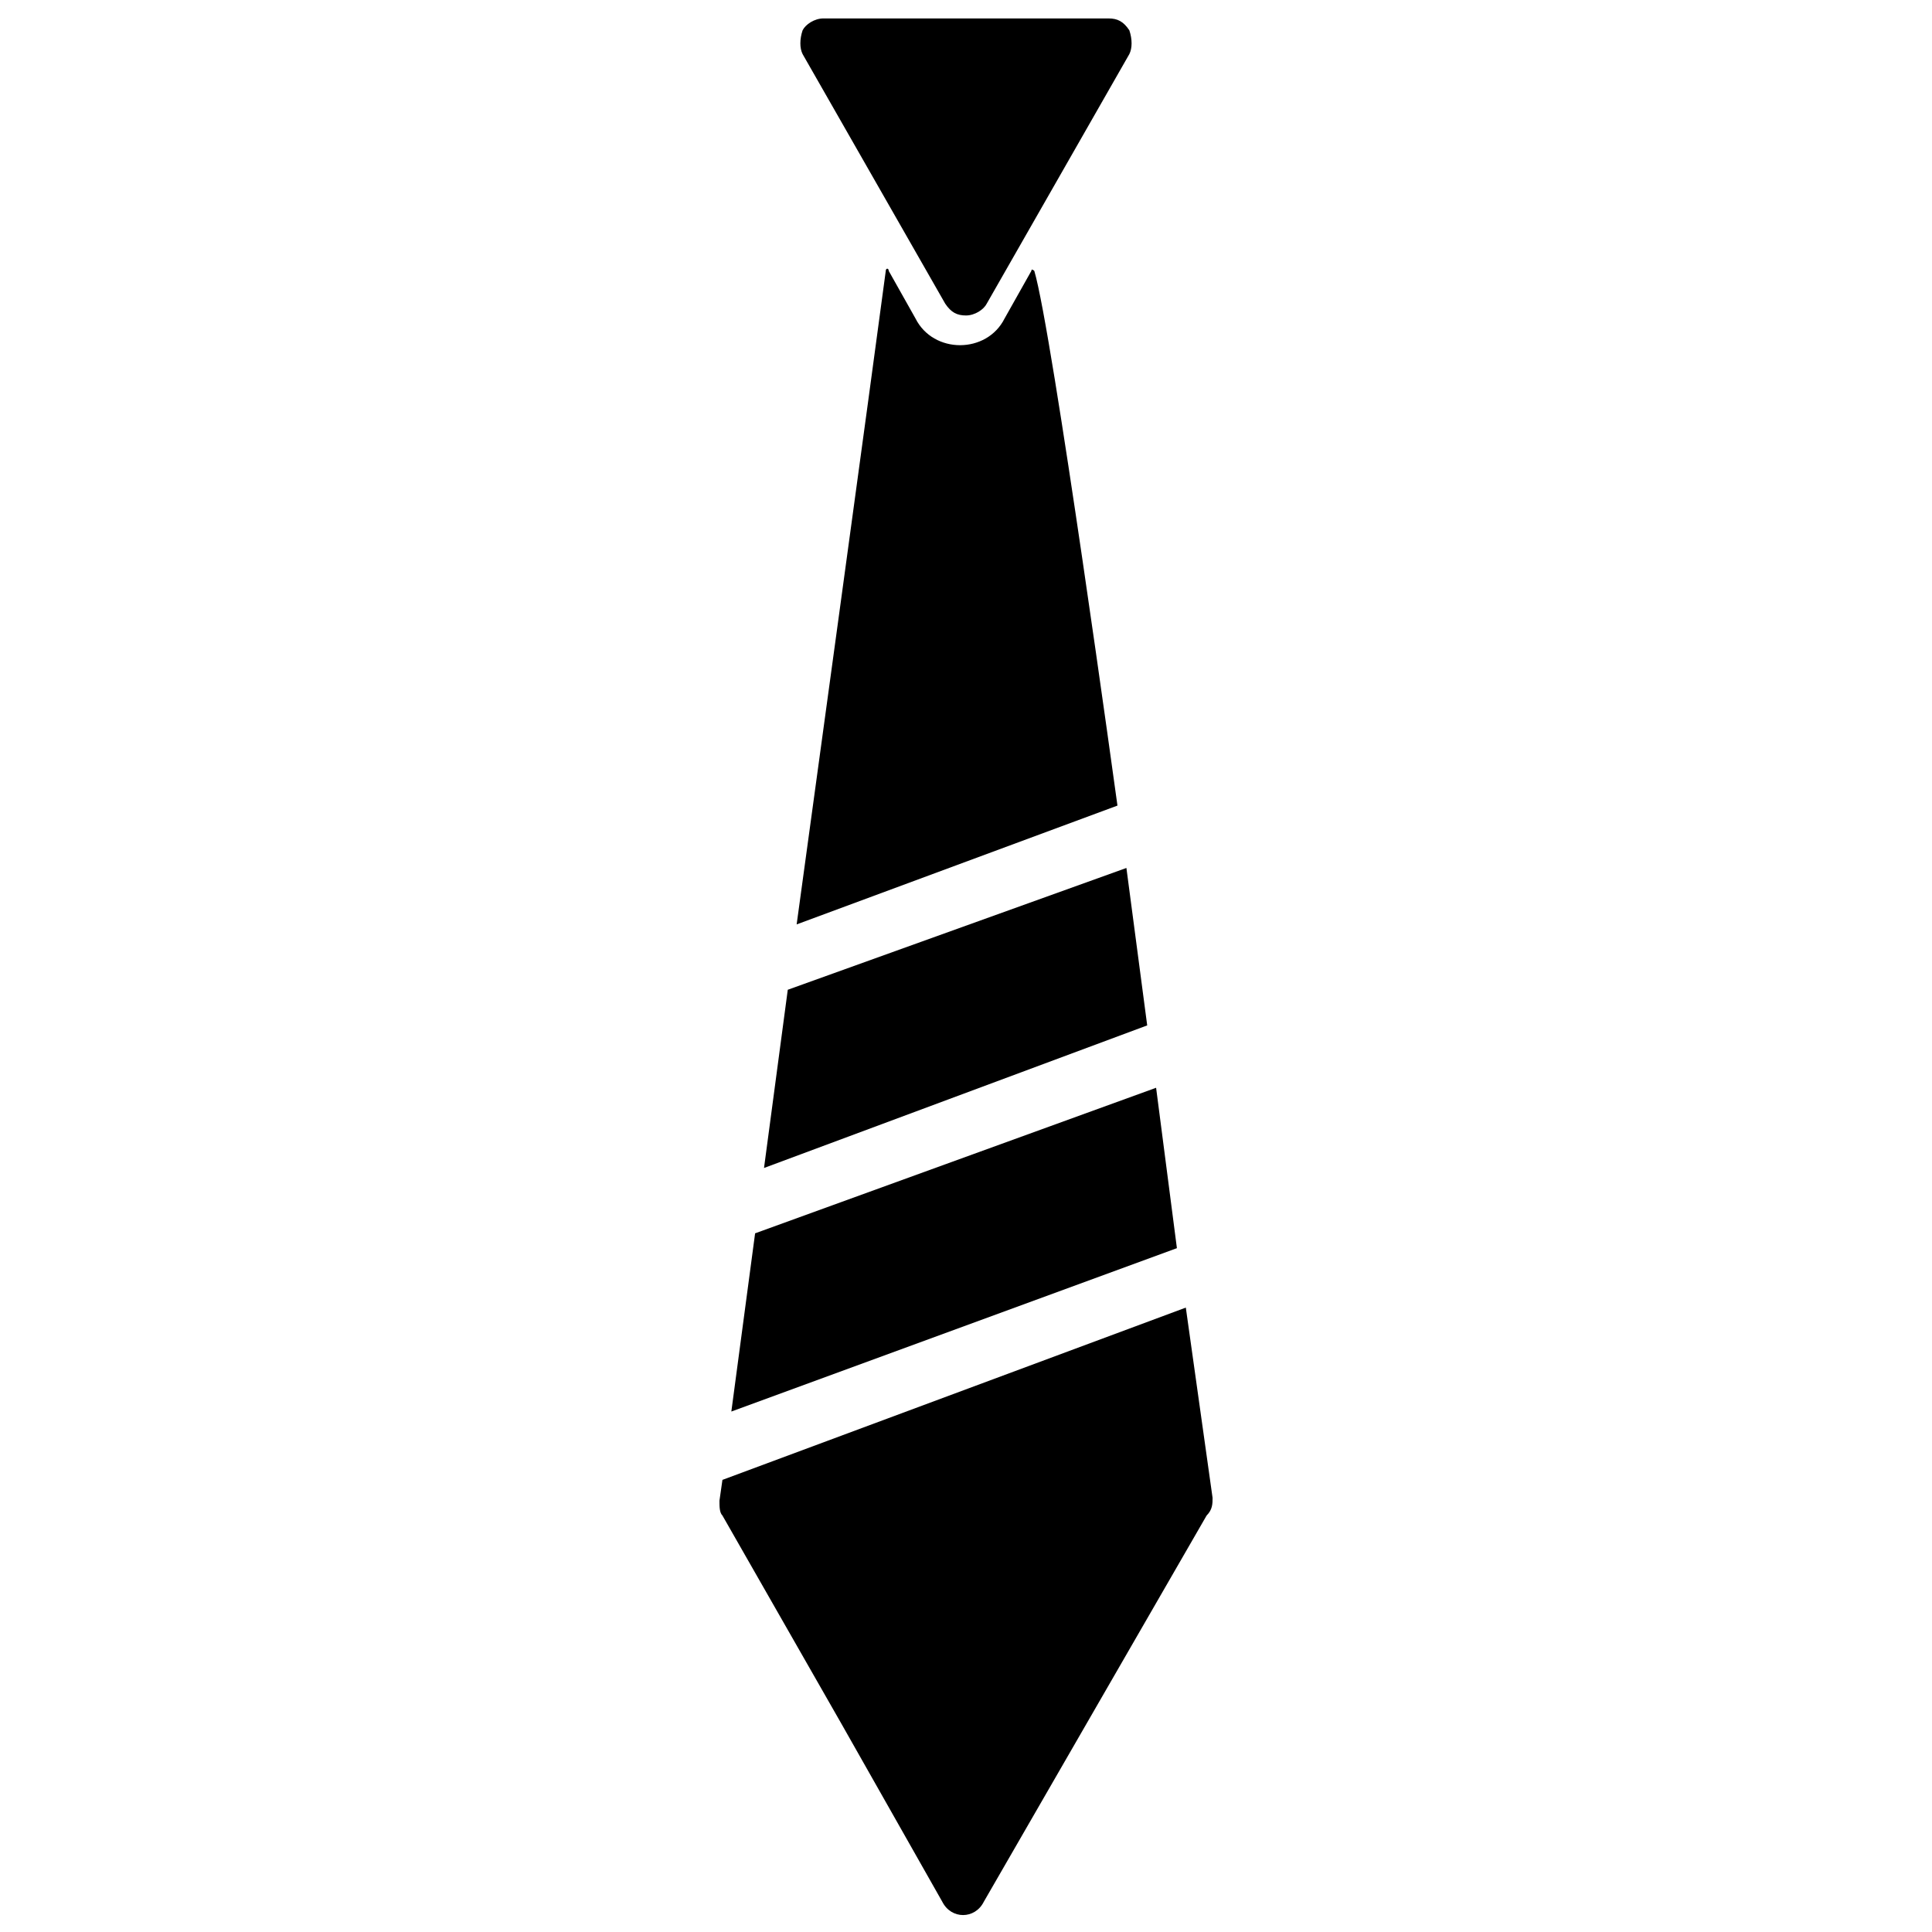
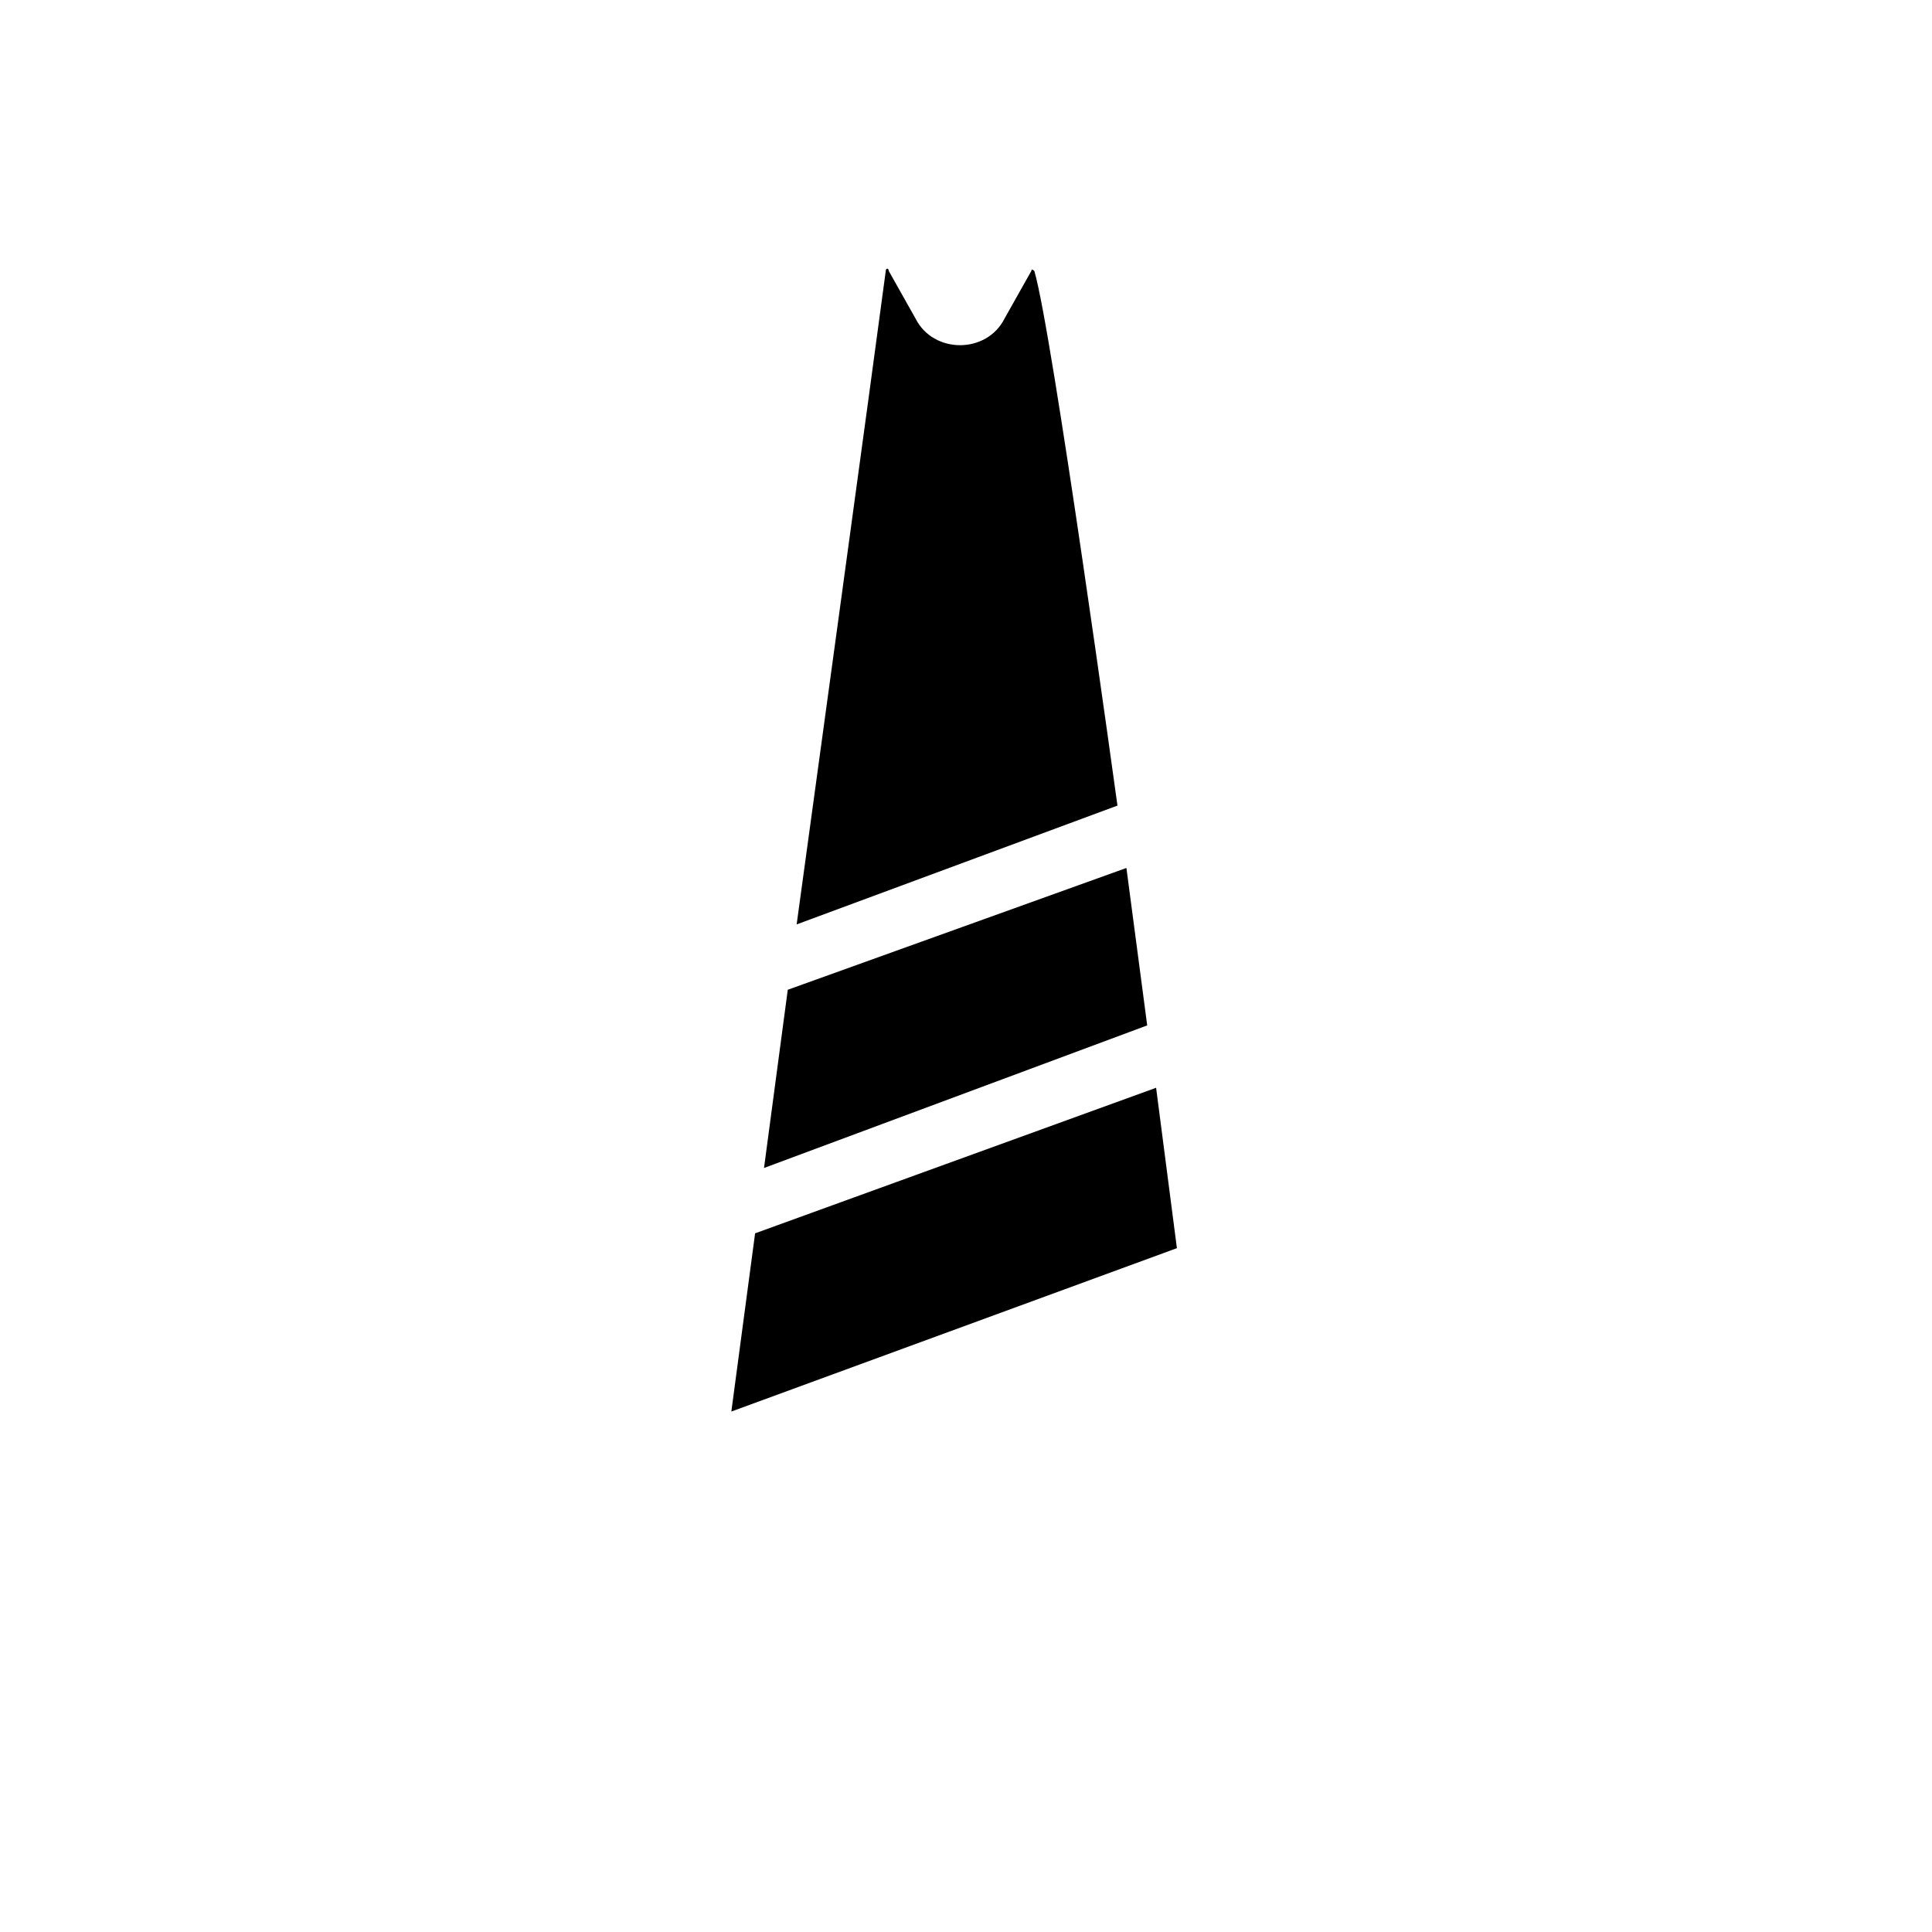
<svg xmlns="http://www.w3.org/2000/svg" width="800px" height="800px" version="1.1" viewBox="144 144 512 512">
  <defs>
    <clipPath id="b">
-       <path d="m334 490h132v161.9h-132z" />
-     </clipPath>
+       </clipPath>
    <clipPath id="a">
      <path d="m356 148.09h88v79.906h-88z" />
    </clipPath>
  </defs>
  <path d="m440.14 357.49-85.02 31.488s21.254-155.08 23.617-173.18c0-0.789 0.789-0.789 0.789 0l7.086 12.594c2.363 4.723 7.086 7.086 11.809 7.086 4.723 0 9.445-2.363 11.809-7.086l7.086-12.594c0-0.789 0.789 0 0.789 0 4.719 15.746 22.035 141.7 22.035 141.7z" />
  <path d="m442.51 374.02-89.742 32.277-6.297 47.23 101.55-37.785z" />
  <path d="m450.38 432.27-106.27 38.574-6.297 47.23 118.08-43.297z" />
  <g clip-path="url(#b)">
-     <path d="m465.34 540.91-7.086-50.383-122.8 45.656-0.789 5.512c0 1.574 0 3.148 0.789 3.938l31.488 55.105 26.766 47.23c2.363 4.723 8.66 4.723 11.02 0l59.039-102.34c1.578-1.574 1.578-3.148 1.578-4.723z" />
-   </g>
+     </g>
  <g clip-path="url(#a)">
-     <path d="m443.29 158.33-37.785 66.125c-0.789 1.574-3.148 3.148-5.512 3.148-2.363 0-3.938-0.789-5.512-3.148l-37.785-66.125c-0.789-1.574-0.789-3.938 0-6.297 0.789-1.574 3.148-3.148 5.512-3.148h75.57c2.363 0 3.938 0.789 5.512 3.148 0.789 2.359 0.789 4.723 0 6.297z" />
-   </g>
+     </g>
</svg>